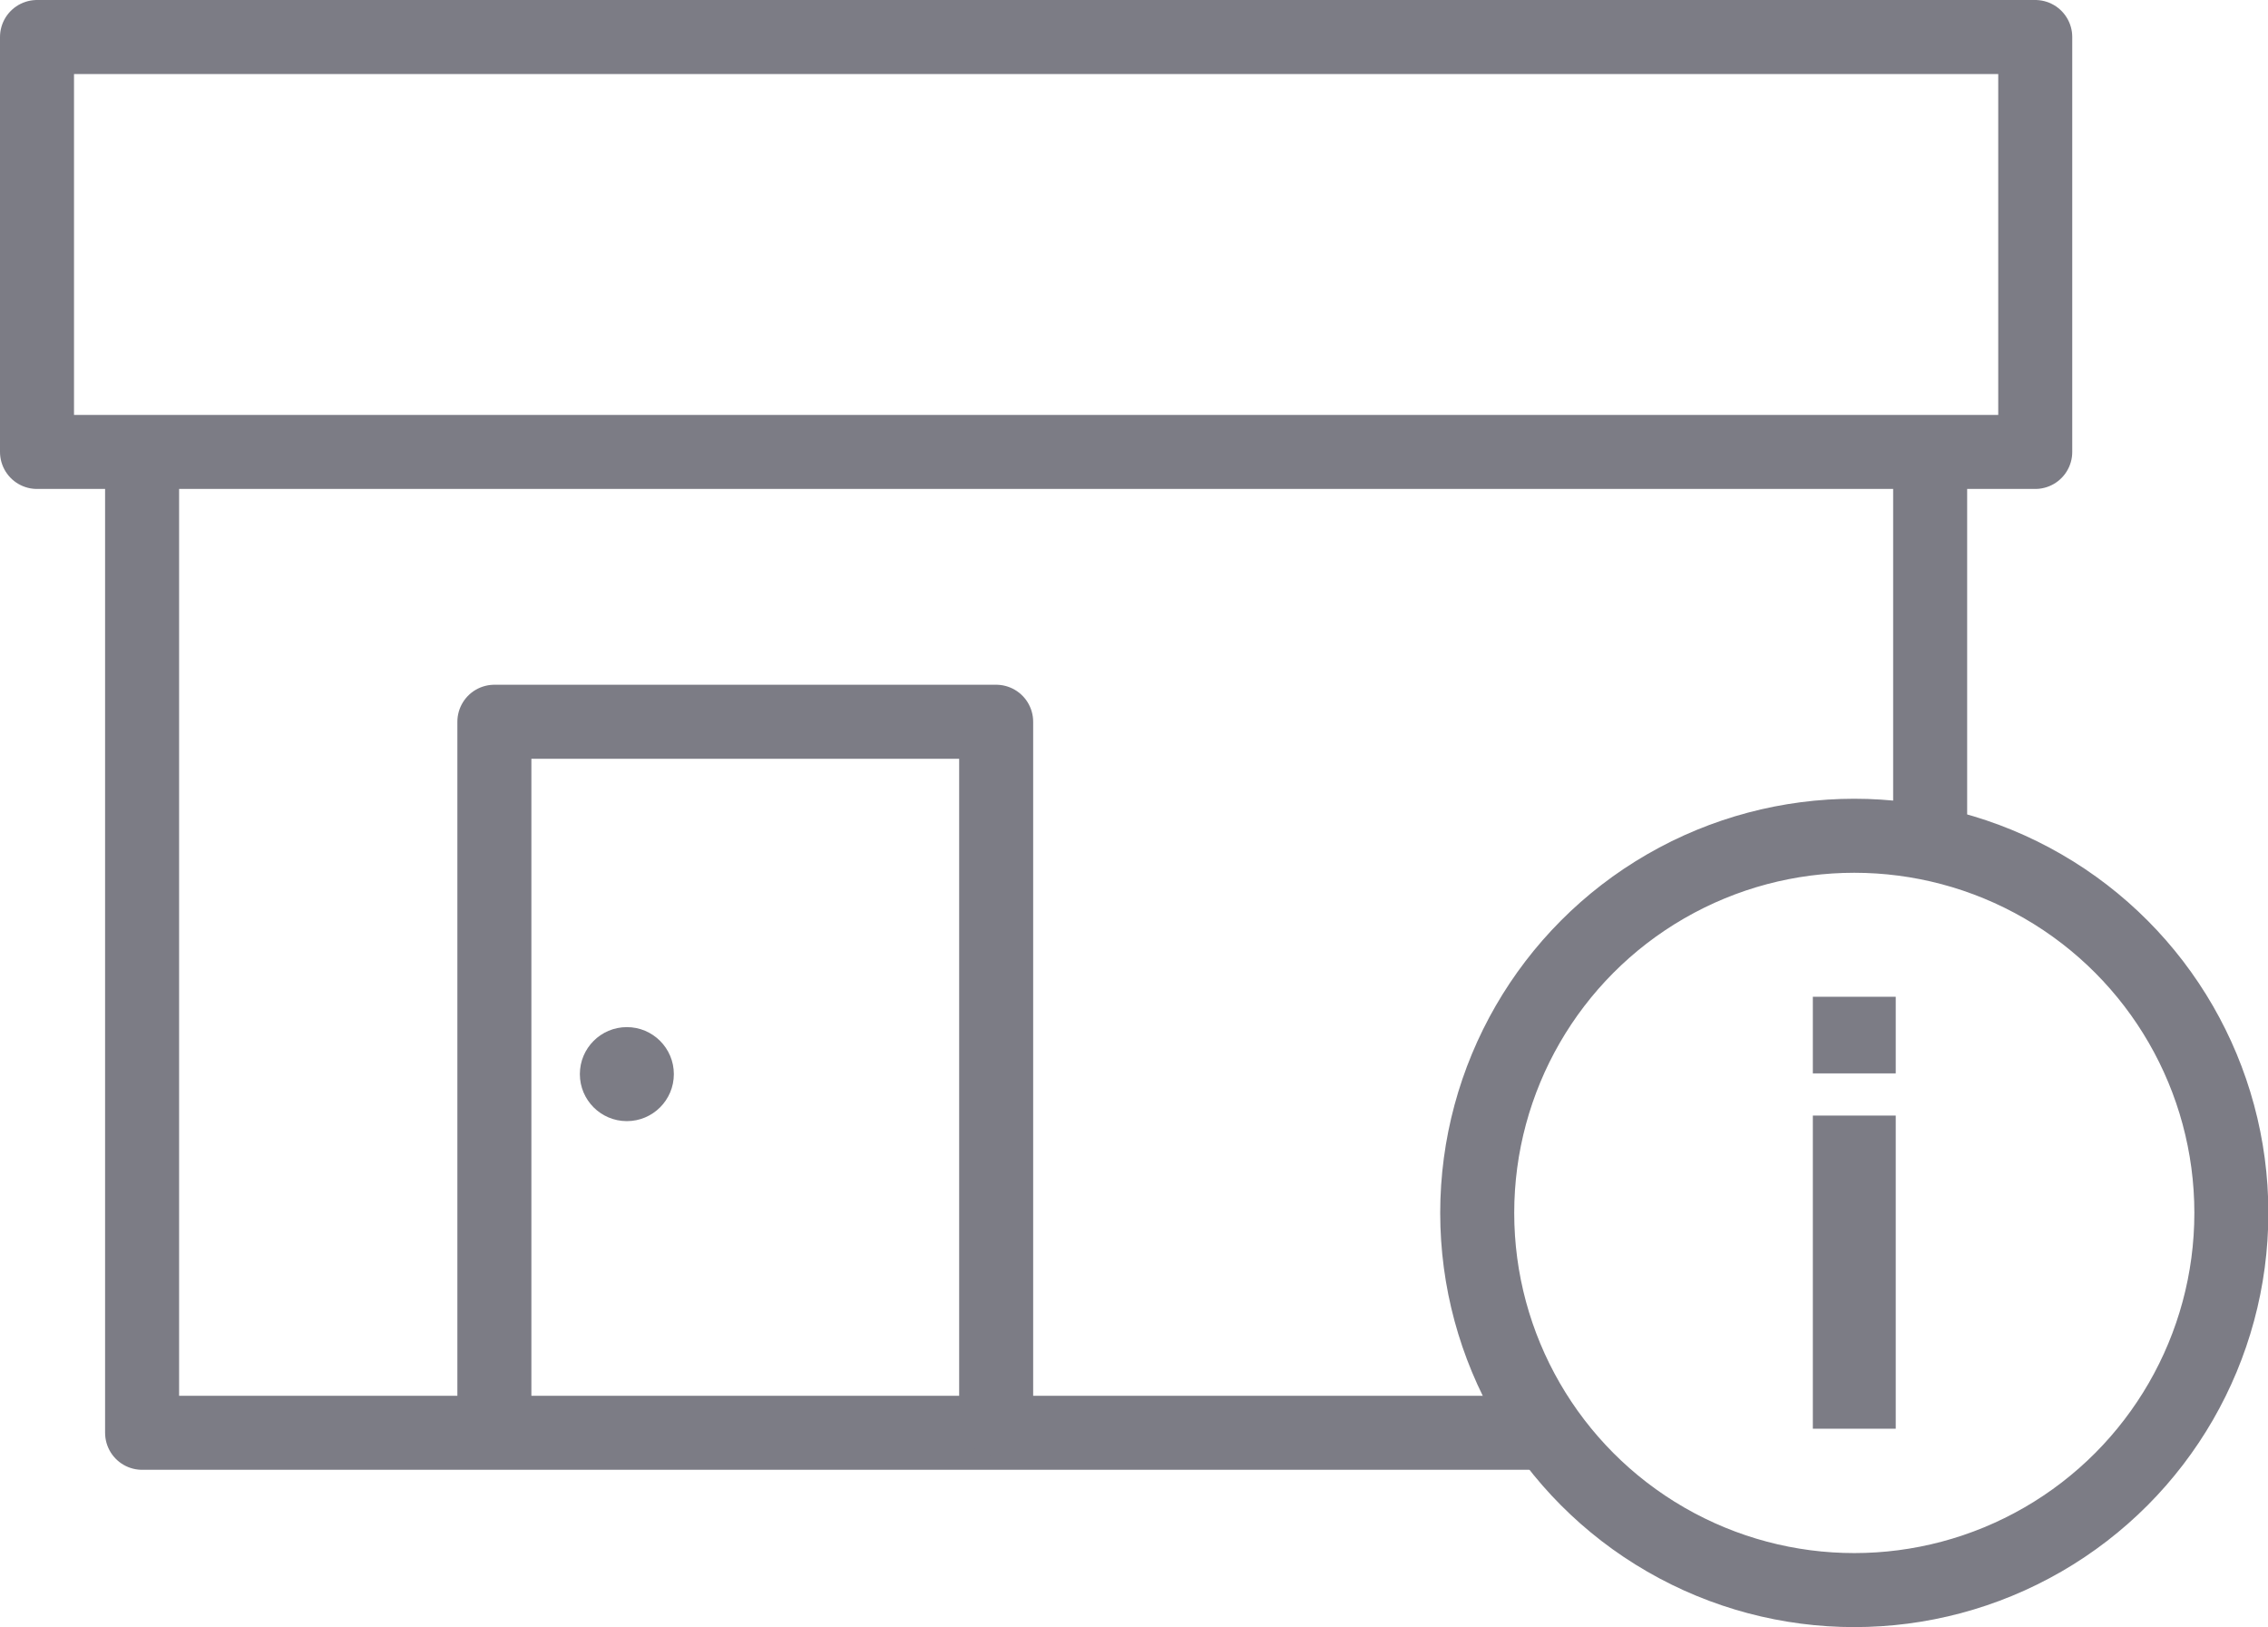
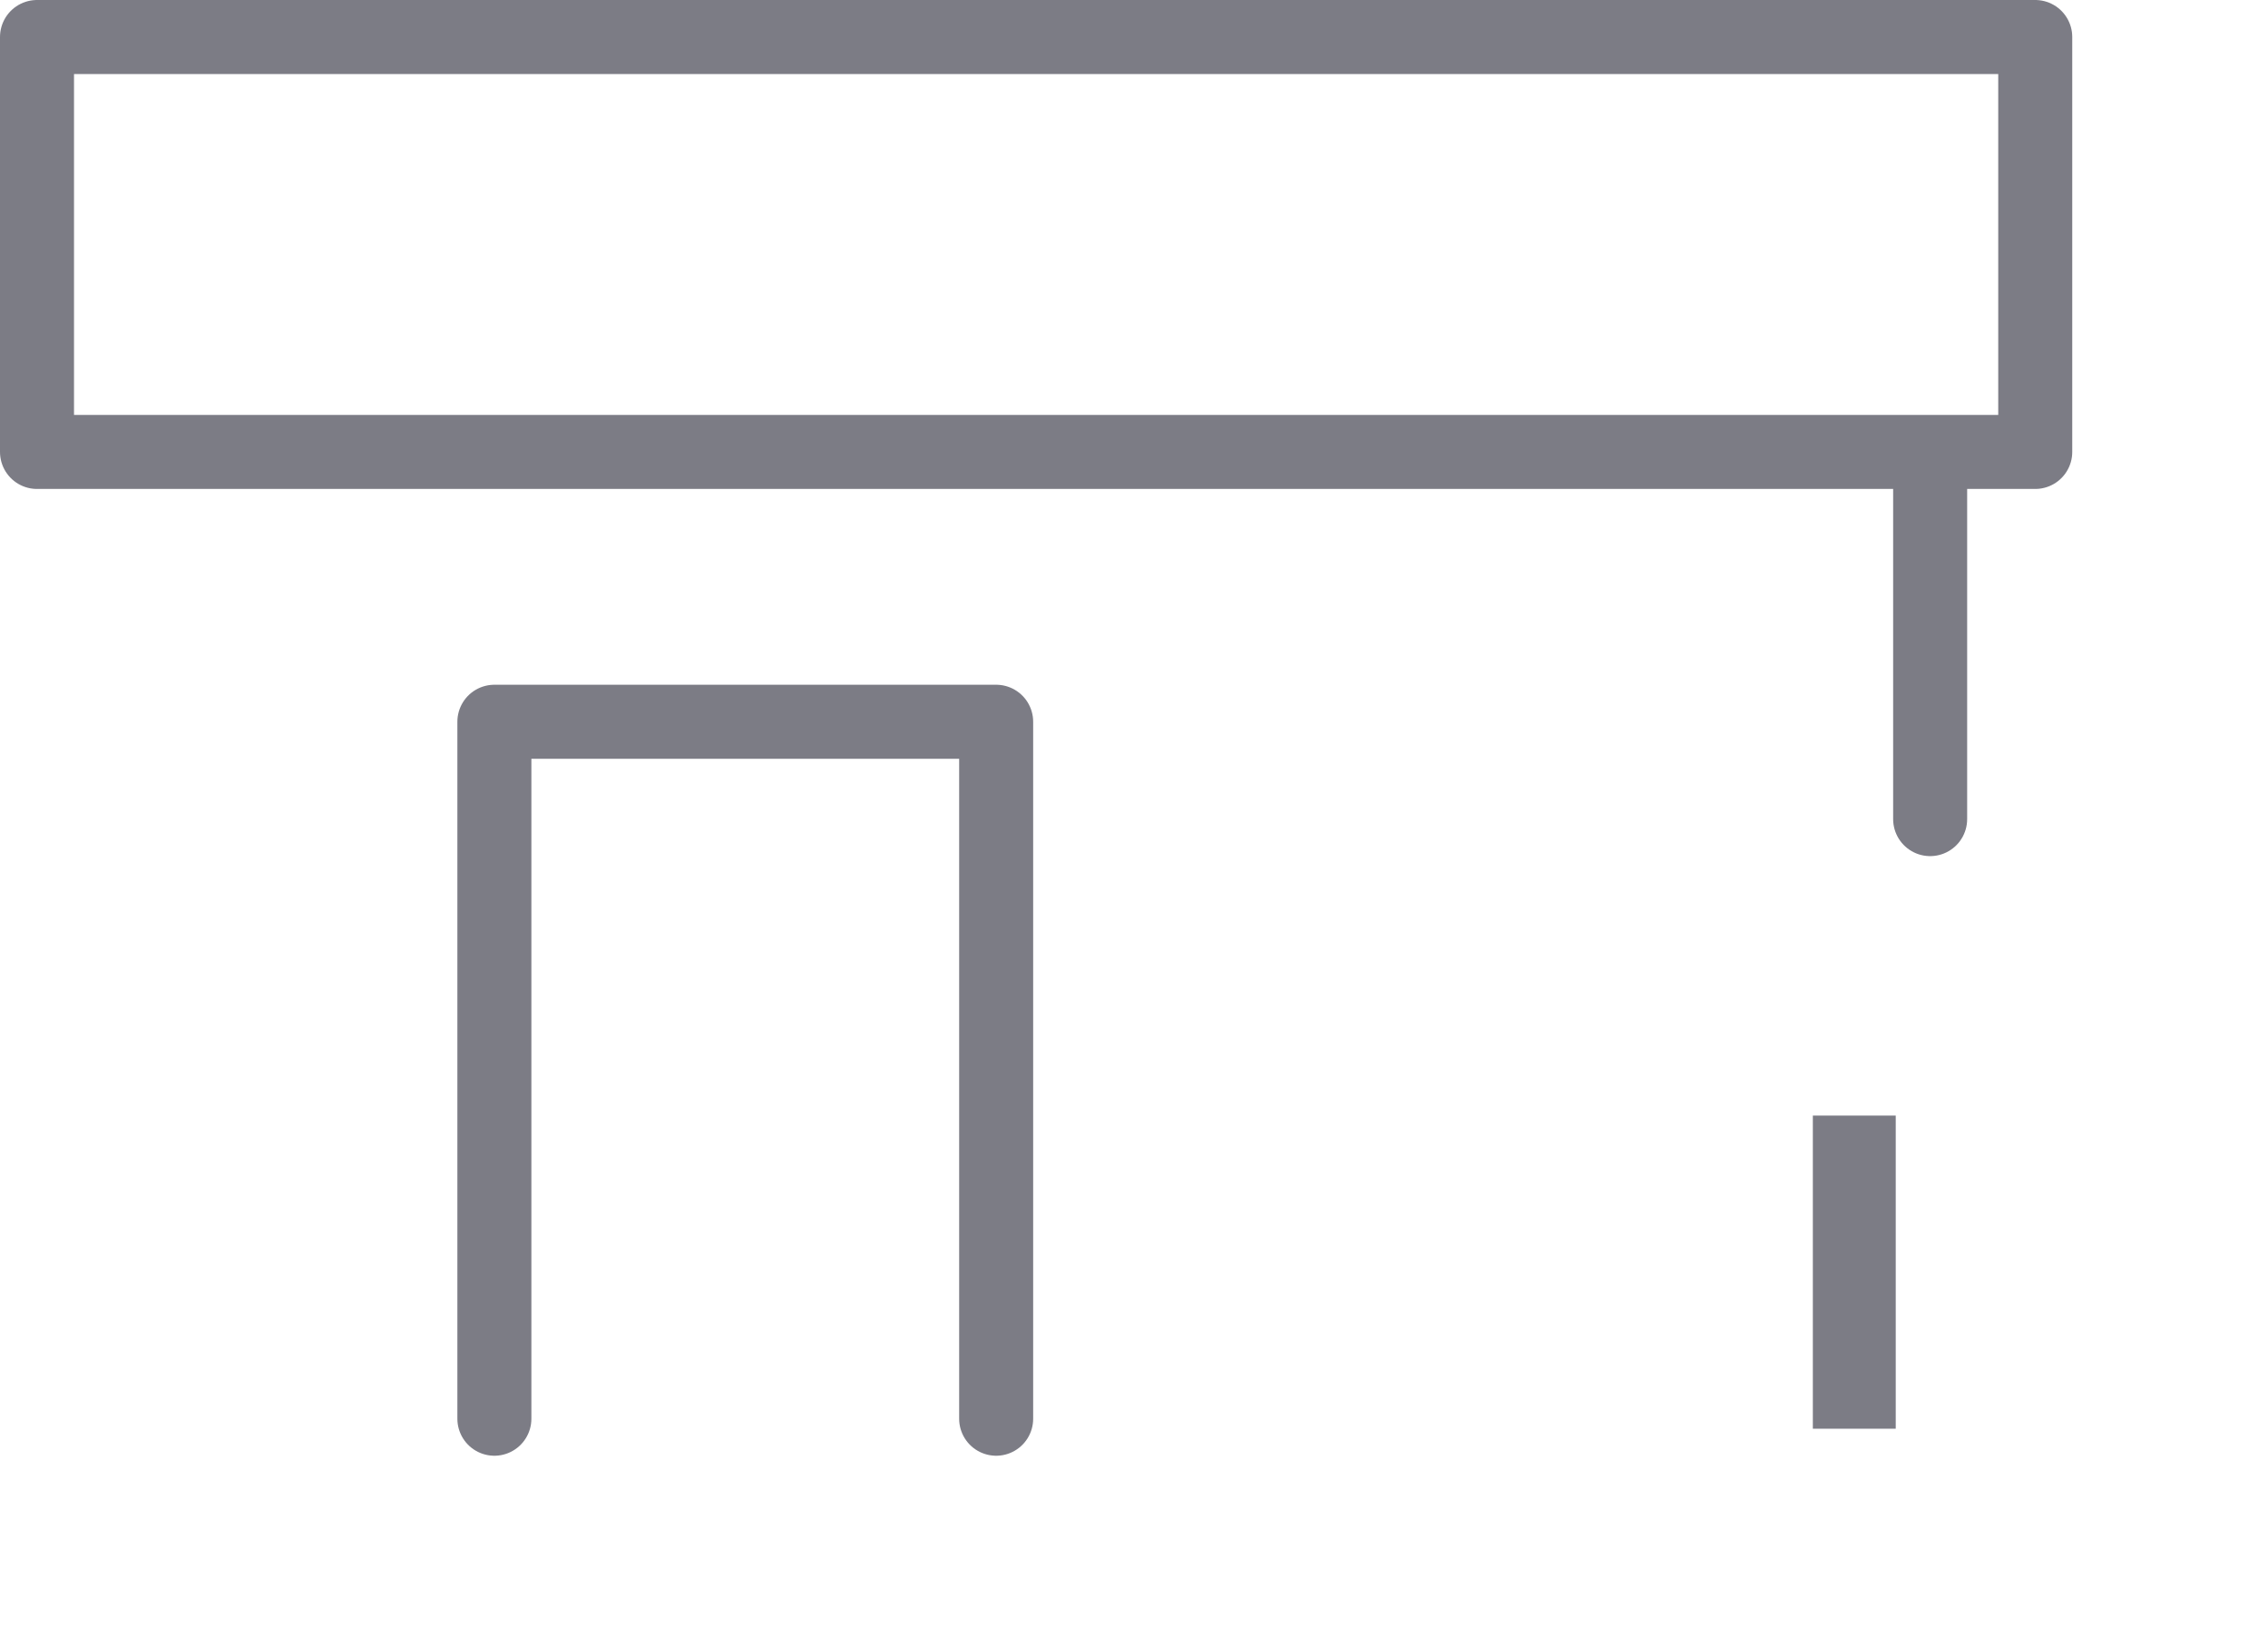
<svg xmlns="http://www.w3.org/2000/svg" id="a" viewBox="0 0 61.29 43.96">
  <defs>
    <style>.b{fill:#7c7c85;}.c{fill:none;}.c,.d{stroke:#7c7c85;stroke-linecap:round;stroke-linejoin:round;stroke-width:2px;}.d{fill:#fff;}</style>
  </defs>
-   <polyline class="c" points="41.44 38.71 3.84 38.71 3.84 12.83" />
  <line class="d" x1="52.16" y1="12.83" x2="52.16" y2="22.13" />
  <rect class="c" x="1" y="1" width="54" height="11.21" />
  <polyline class="c" points="13.36 38.33 13.36 19.5 26.92 19.5 26.92 38.33" />
-   <circle class="b" cx="16.94" cy="29.02" r="1.27" />
  <g>
-     <circle class="c" cx="50.11" cy="32.77" r="10.19" />
-     <path class="b" d="m48.99,29v-2.07h2.24v2.07h-2.24Zm0,9.6v-8.46h2.24v8.46h-2.24Z" />
+     <path class="b" d="m48.99,29v-2.07h2.24h-2.24Zm0,9.6v-8.46h2.24v8.46h-2.24Z" />
  </g>
</svg>